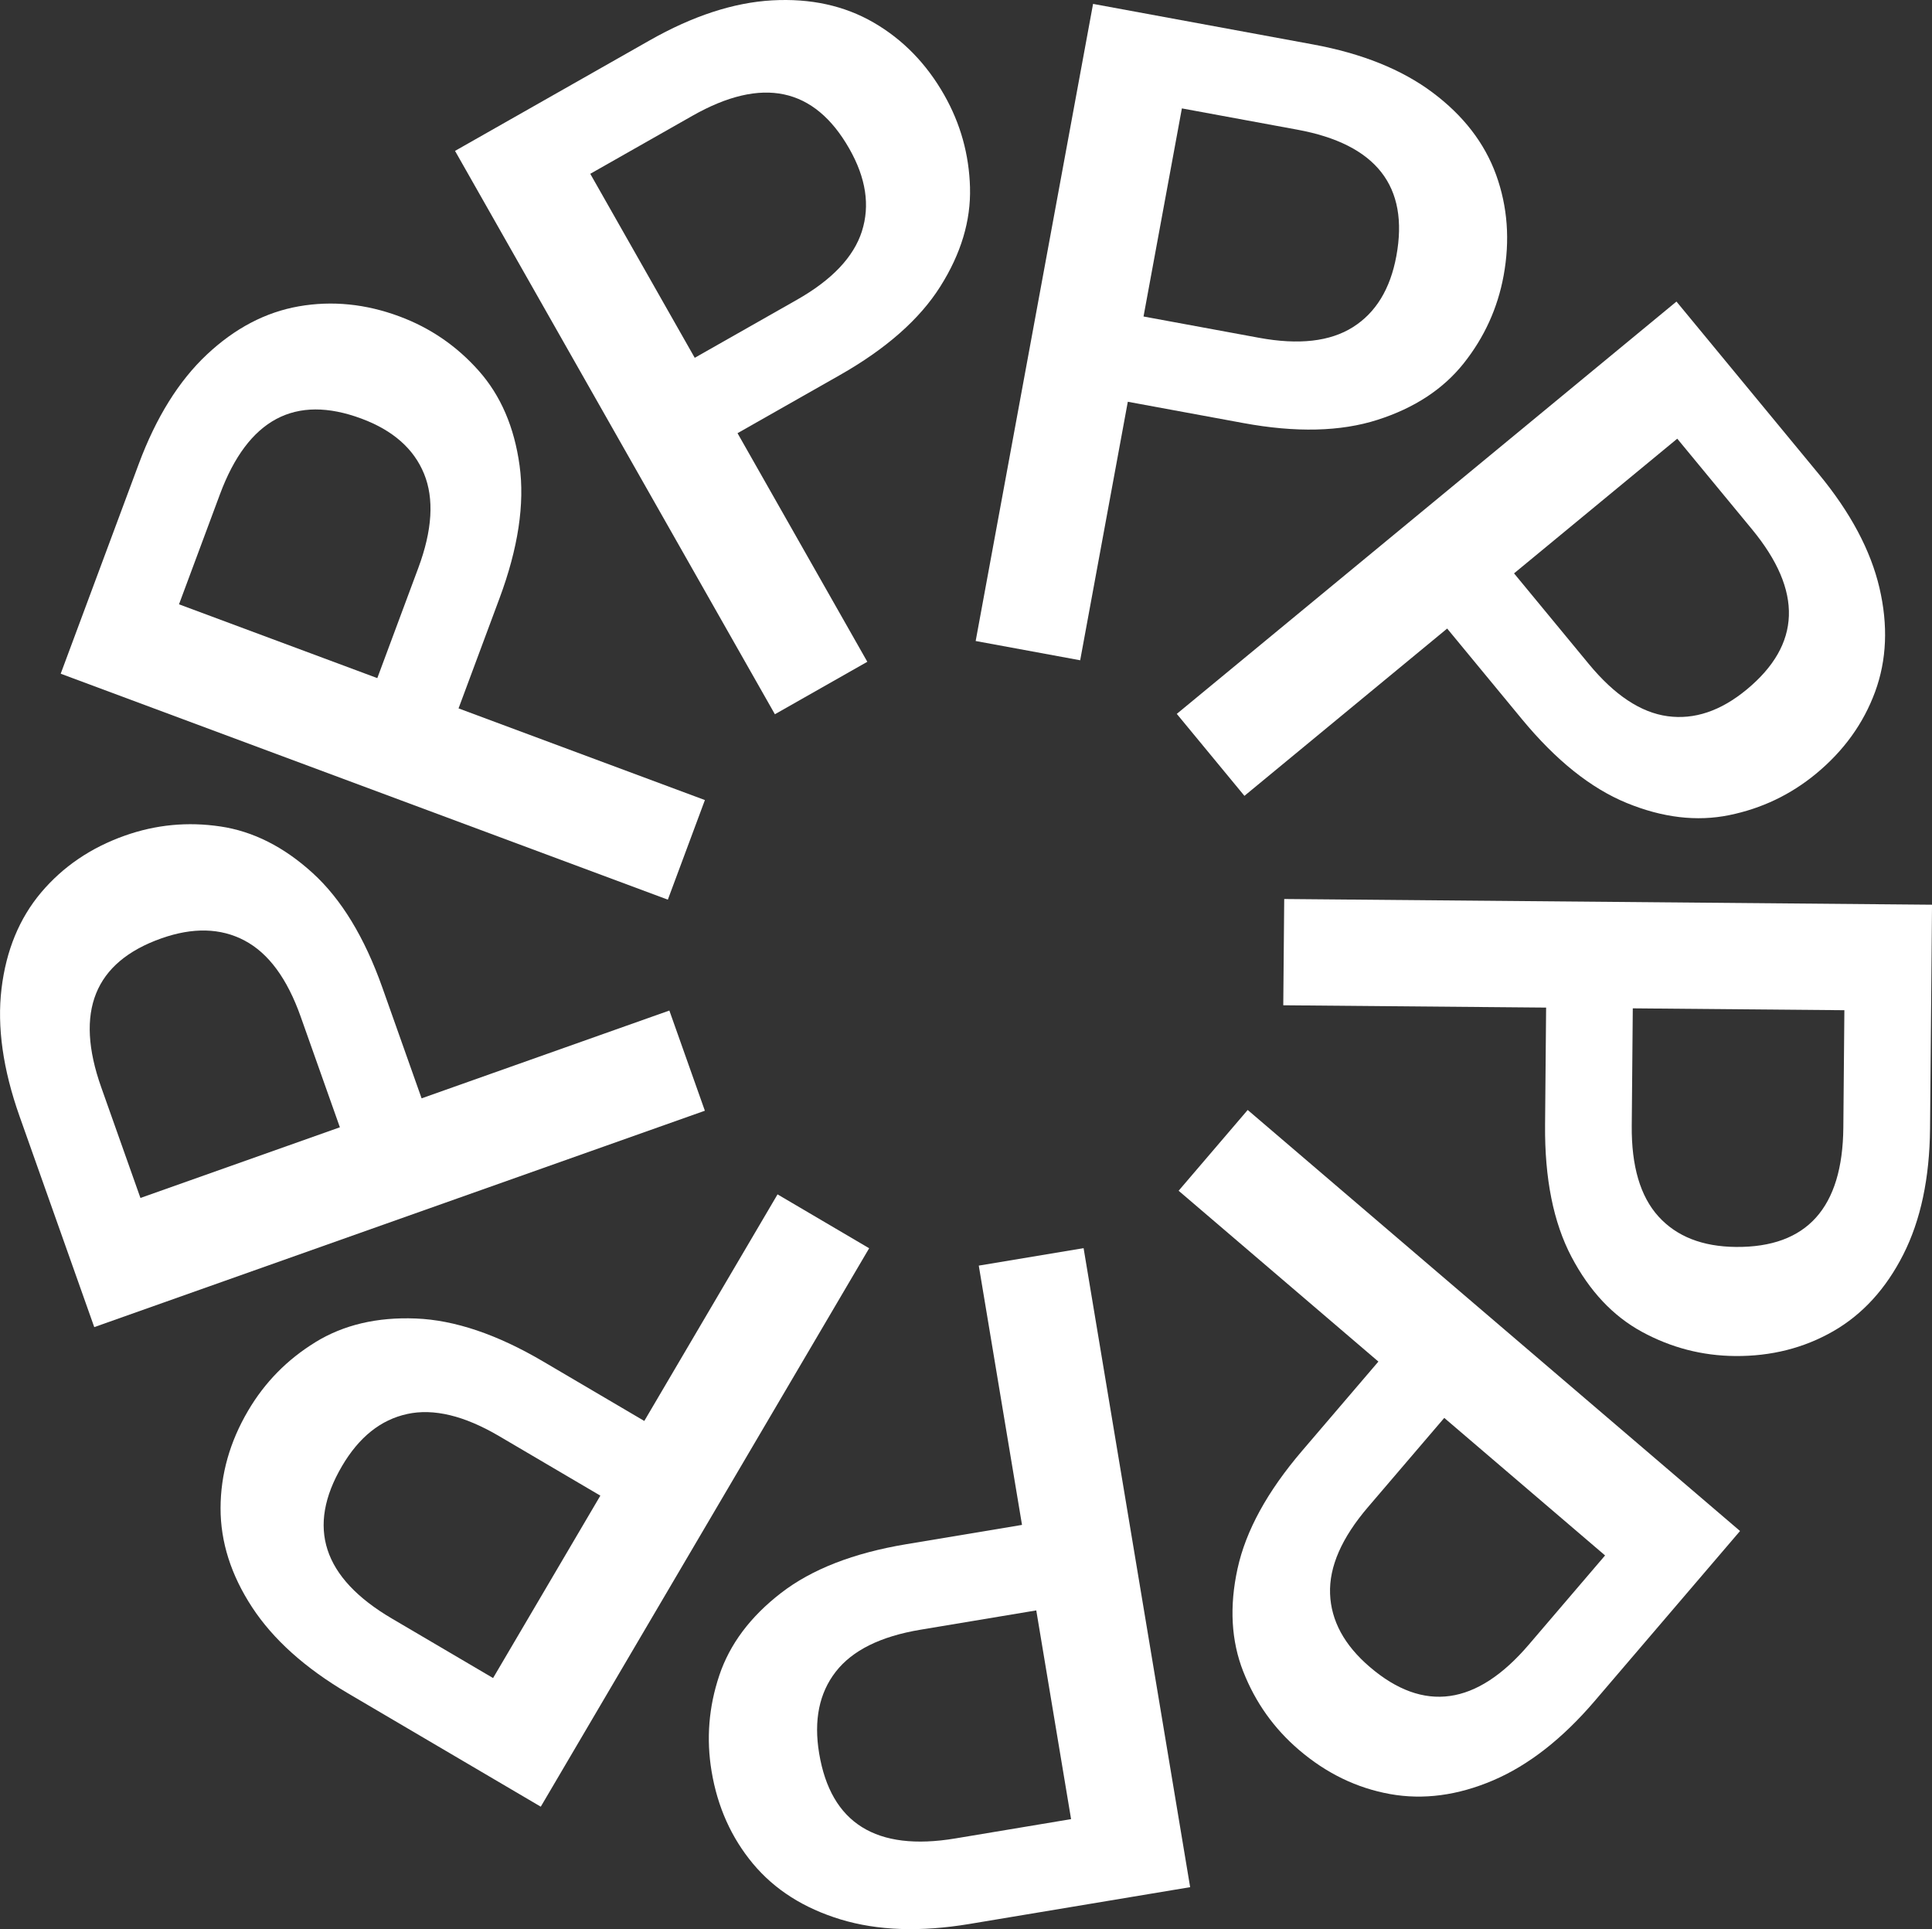
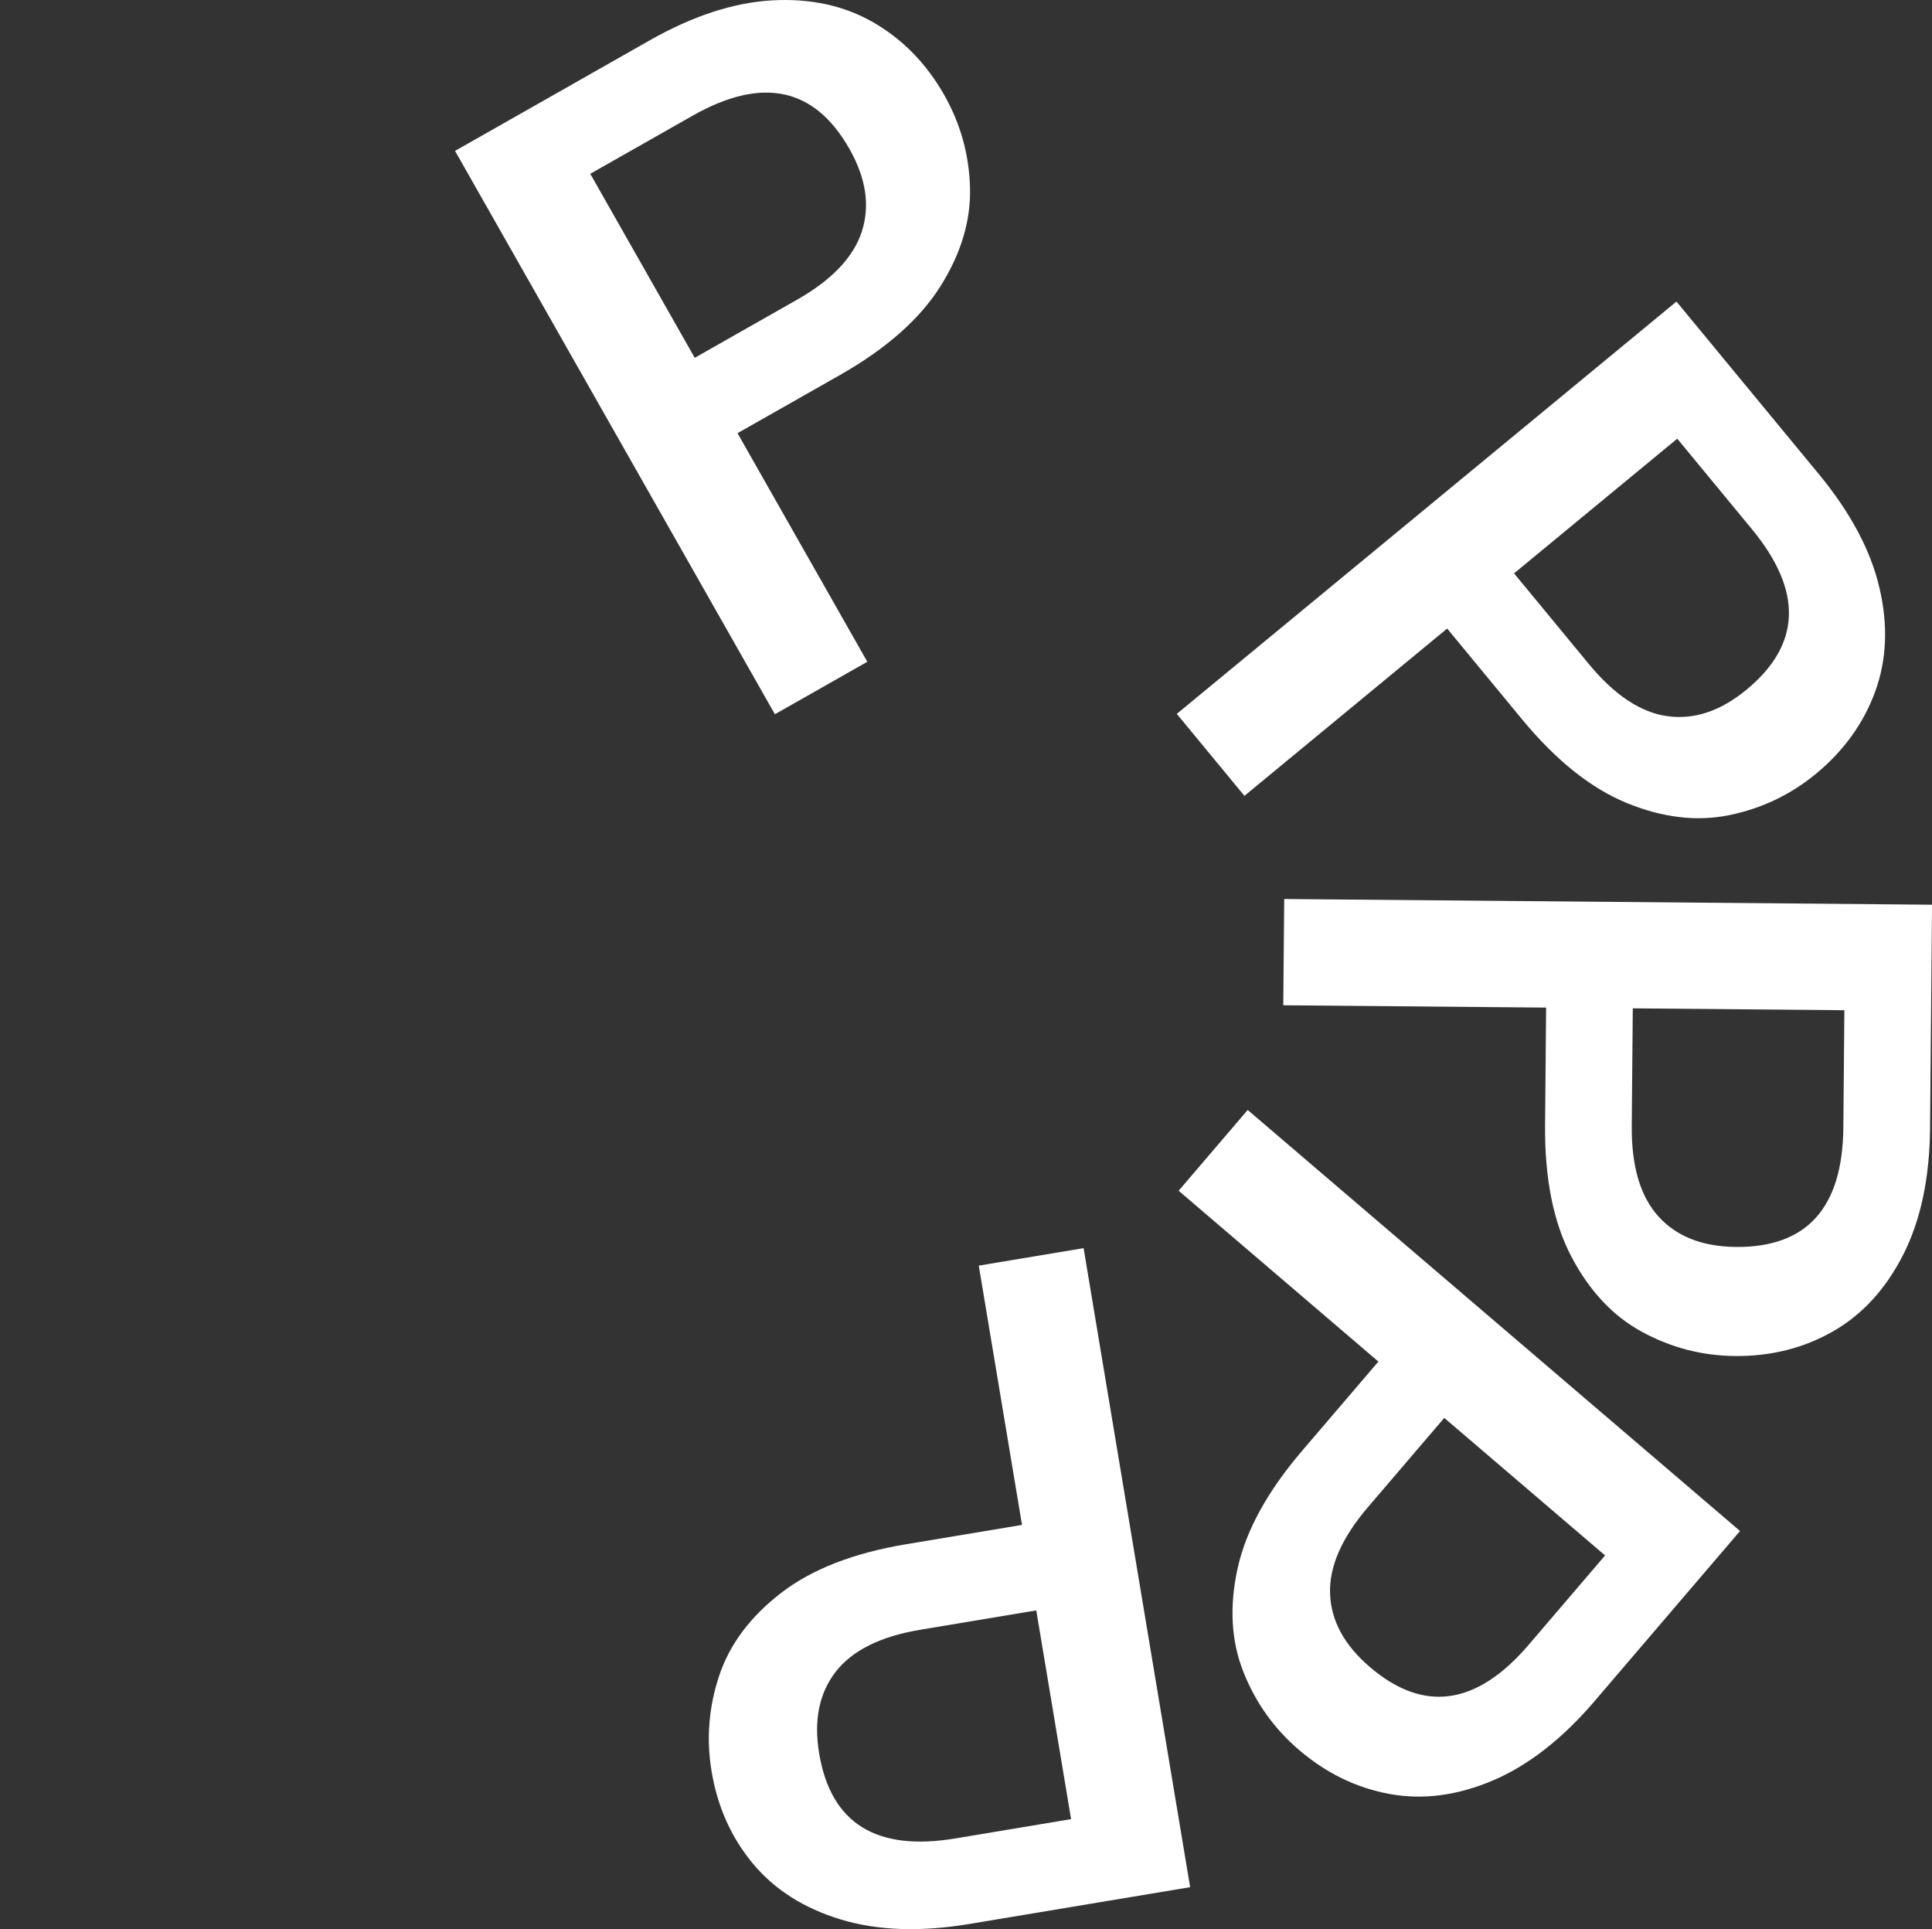
<svg xmlns="http://www.w3.org/2000/svg" id="Livello_2" data-name="Livello 2" viewBox="0 0 100.193 100.04">
  <rect x="0" y="0" width="100.193" height="100.04" fill="#333333" stroke="none" />
  <defs>
    <style> .cls-1 { fill: #fff; } </style>
  </defs>
  <g id="Livello_1-2" data-name="Livello 1">
    <g>
      <path class="cls-1" d="M85.157,69.068c-1.508-.819-2.729-2.119-3.664-3.899-.935-1.78-1.39-4.056-1.366-6.828l.054-6.09-13.631-.12.049-5.511,33.595.296-.102,11.601c-.023,2.578-.485,4.757-1.387,6.538-.903,1.781-2.114,3.107-3.637,3.981-1.522.872-3.219,1.3-5.087,1.284-1.708-.015-3.315-.432-4.823-1.251ZM86.007,63.082c.941,1.039,2.283,1.566,4.022,1.581,3.674.032,5.529-2.029,5.566-6.186l.054-6.09-10.973-.097-.054,6.09c-.018,2.095.443,3.662,1.385,4.702Z" />
      <path class="cls-1" d="M64.476,86.686c-.628-1.597-.727-3.378-.297-5.342.429-1.965,1.544-4,3.346-6.107l3.958-4.629-10.36-8.859,3.582-4.189,25.533,21.834-7.54,8.818c-1.675,1.959-3.431,3.33-5.267,4.114-1.837.783-3.617,1.019-5.345.709-1.726-.312-3.301-1.074-4.721-2.289-1.298-1.11-2.261-2.464-2.888-4.06ZM68.977,82.649c.052,1.401.741,2.667,2.063,3.798,2.792,2.388,5.539,2.002,8.241-1.157l3.958-4.629-8.34-7.132-3.958,4.629c-1.361,1.592-2.016,3.088-1.964,4.491Z" />
      <path class="cls-1" d="M37.299,86.89c.545-1.627,1.614-3.055,3.206-4.283,1.592-1.23,3.754-2.072,6.488-2.528l6.008-1.002-2.242-13.446,5.436-.906,5.526,33.138-11.444,1.908c-2.543.424-4.769.346-6.679-.234-1.91-.581-3.426-1.544-4.55-2.892-1.122-1.348-1.838-2.945-2.145-4.788-.281-1.685-.148-3.34.397-4.967ZM43.342,86.691c-.86,1.107-1.147,2.519-.861,4.235.604,3.624,2.956,5.094,7.057,4.411l6.008-1.002-1.805-10.824-6.008,1.002c-2.066.345-3.53,1.07-4.391,2.178Z" />
-       <path class="cls-1" d="M16.357,69.601c1.463-.898,3.199-1.307,5.208-1.227,2.01.079,4.209.821,6.598,2.226l5.25,3.087,6.91-11.75,4.751,2.794-17.03,28.959-10.001-5.881c-2.222-1.307-3.879-2.796-4.972-4.466-1.092-1.671-1.636-3.383-1.633-5.138.005-1.754.48-3.438,1.428-5.049.866-1.473,2.03-2.657,3.492-3.554ZM21.119,73.326c-1.37.296-2.497,1.196-3.379,2.695-1.863,3.167-1.003,5.804,2.581,7.911l5.25,3.087,5.563-9.459-5.25-3.087c-1.806-1.062-3.394-1.445-4.765-1.148Z" />
-       <path class="cls-1" d="M11.432,42.858c1.698.253,3.29,1.057,4.777,2.41,1.488,1.353,2.695,3.335,3.621,5.948l2.034,5.741,12.849-4.553,1.841,5.195-31.666,11.222-3.875-10.936c-.861-2.43-1.172-4.636-.934-6.618.239-1.982.923-3.643,2.054-4.985,1.132-1.34,2.579-2.324,4.34-2.948,1.61-.571,3.263-.729,4.96-.475ZM12.682,48.773c-1.24-.654-2.681-.69-4.321-.109-3.463,1.227-4.501,3.8-3.112,7.718l2.034,5.741,10.343-3.665-2.034-5.741c-.7-1.974-1.669-3.289-2.91-3.943Z" />
-       <path class="cls-1" d="M24.828,19.228c1.139,1.283,1.845,2.922,2.117,4.914.273,1.993-.074,4.287-1.041,6.885l-2.124,5.708,12.776,4.754-1.922,5.165L3.148,34.937l4.046-10.873c.899-2.416,2.076-4.307,3.531-5.675,1.455-1.367,3.046-2.201,4.775-2.504,1.728-.301,3.469-.127,5.22.525,1.601.596,2.97,1.536,4.109,2.819ZM21.99,24.566c-.531-1.297-1.613-2.25-3.243-2.857-3.443-1.281-5.89.025-7.34,3.921l-2.124,5.708,10.284,3.827,2.124-5.708c.731-1.963.83-3.593.299-4.892Z" />
      <path class="cls-1" d="M50.304,9.727c.048,1.716-.465,3.424-1.537,5.125-1.072,1.702-2.813,3.237-5.223,4.605l-5.296,3.007,6.731,11.854-4.793,2.721L23.598,7.825l10.089-5.729C35.928.824,38.046.132,40.039.019c1.994-.112,3.748.272,5.268,1.151,1.518.88,2.739,2.133,3.662,3.758.843,1.486,1.288,3.085,1.336,4.8ZM44.698,11.993c.427-1.335.211-2.76-.648-4.273-1.814-3.195-4.528-3.767-8.143-1.714l-5.296,3.007,5.418,9.542,5.296-3.007c1.822-1.034,2.946-2.219,3.374-3.555Z" />
-       <path class="cls-1" d="M75.912,18.835c-1.067,1.344-2.558,2.323-4.473,2.936-1.915.614-4.235.67-6.961.167l-5.99-1.104-2.47,13.406-5.42-.999L56.686.202l11.41,2.103c2.535.467,4.602,1.299,6.2,2.495,1.599,1.197,2.695,2.619,3.293,4.269.596,1.65.725,3.395.387,5.232-.31,1.68-.998,3.191-2.065,4.535ZM70.163,16.964c1.186-.748,1.937-1.978,2.252-3.689.666-3.613-1.045-5.797-5.133-6.55l-5.99-1.104-1.989,10.792,5.99,1.104c2.06.38,3.683.196,4.87-.553Z" />
      <path class="cls-1" d="M89.677,42.271c-1.682.343-3.453.133-5.313-.629-1.861-.762-3.674-2.212-5.438-4.349l-3.876-4.698-10.514,8.676-3.508-4.251,25.913-21.382,7.384,8.949c1.641,1.988,2.688,3.954,3.143,5.898.454,1.944.379,3.739-.224,5.387-.605,1.647-1.628,3.066-3.069,4.255-1.318,1.087-2.817,1.801-4.498,2.144ZM86.478,37.14c1.389.19,2.755-.269,4.097-1.376,2.834-2.338,2.928-5.11.283-8.317l-3.876-4.698-8.464,6.984,3.876,4.698c1.333,1.616,2.694,2.519,4.084,2.709Z" />
    </g>
  </g>
</svg>